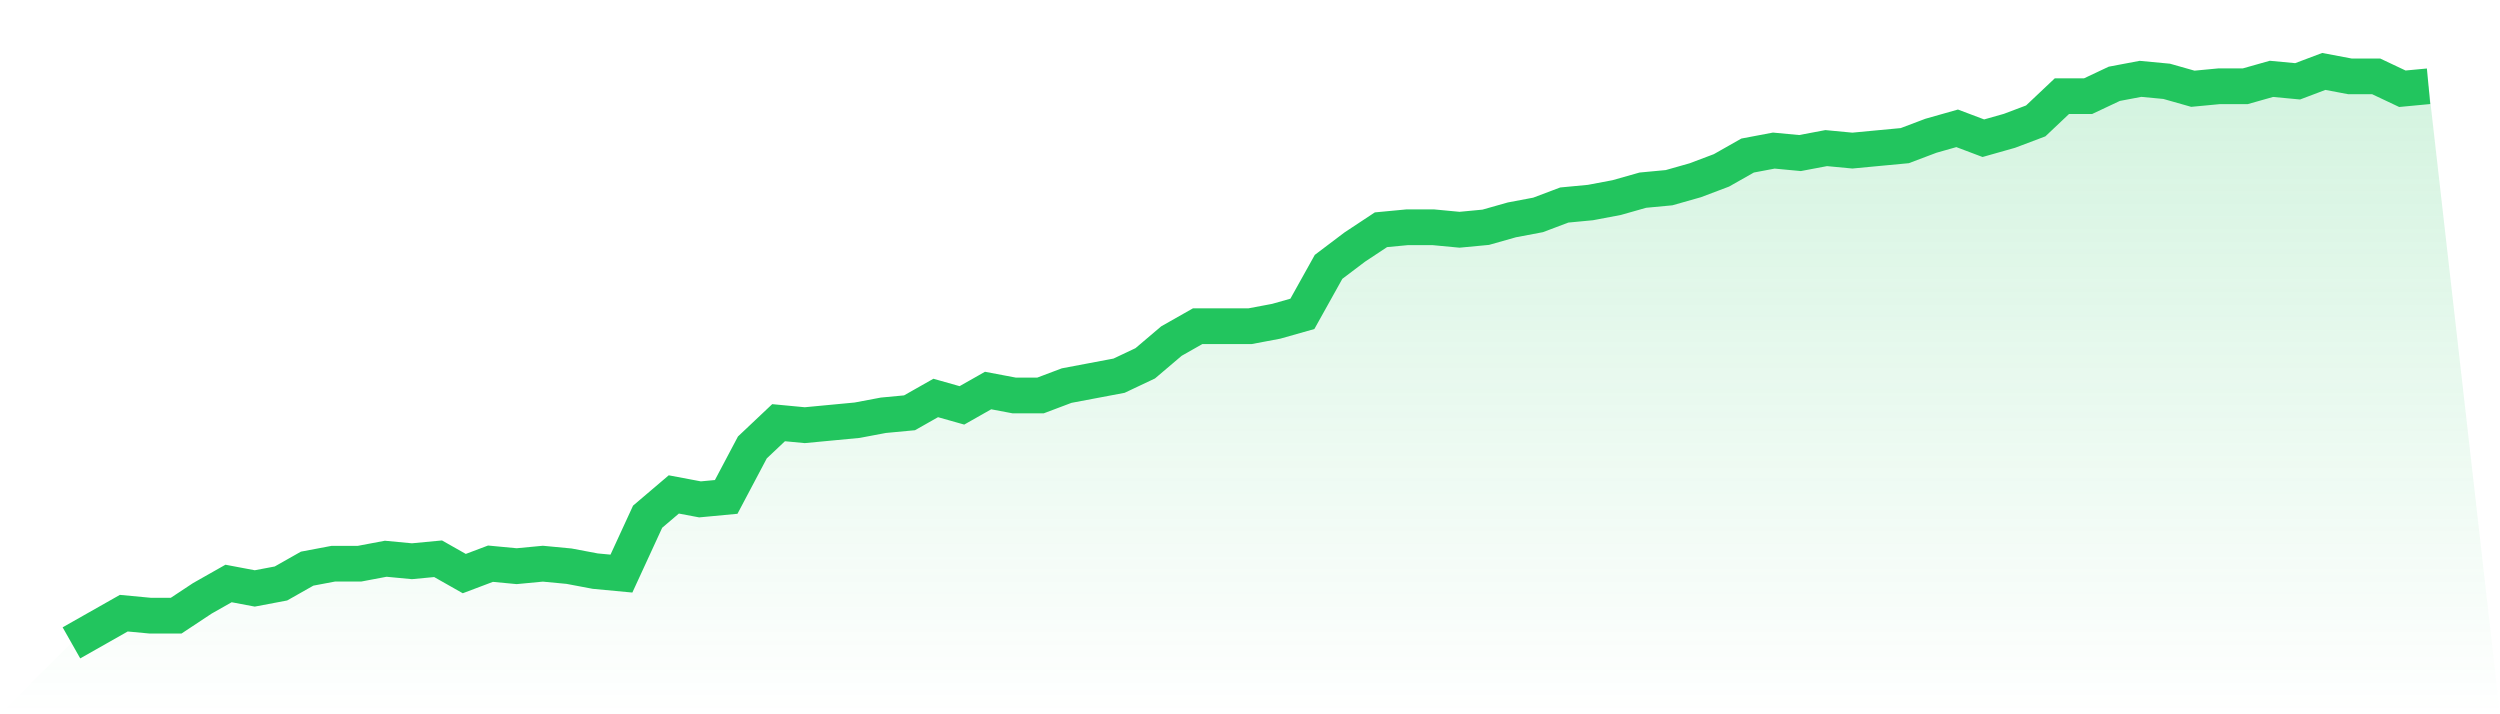
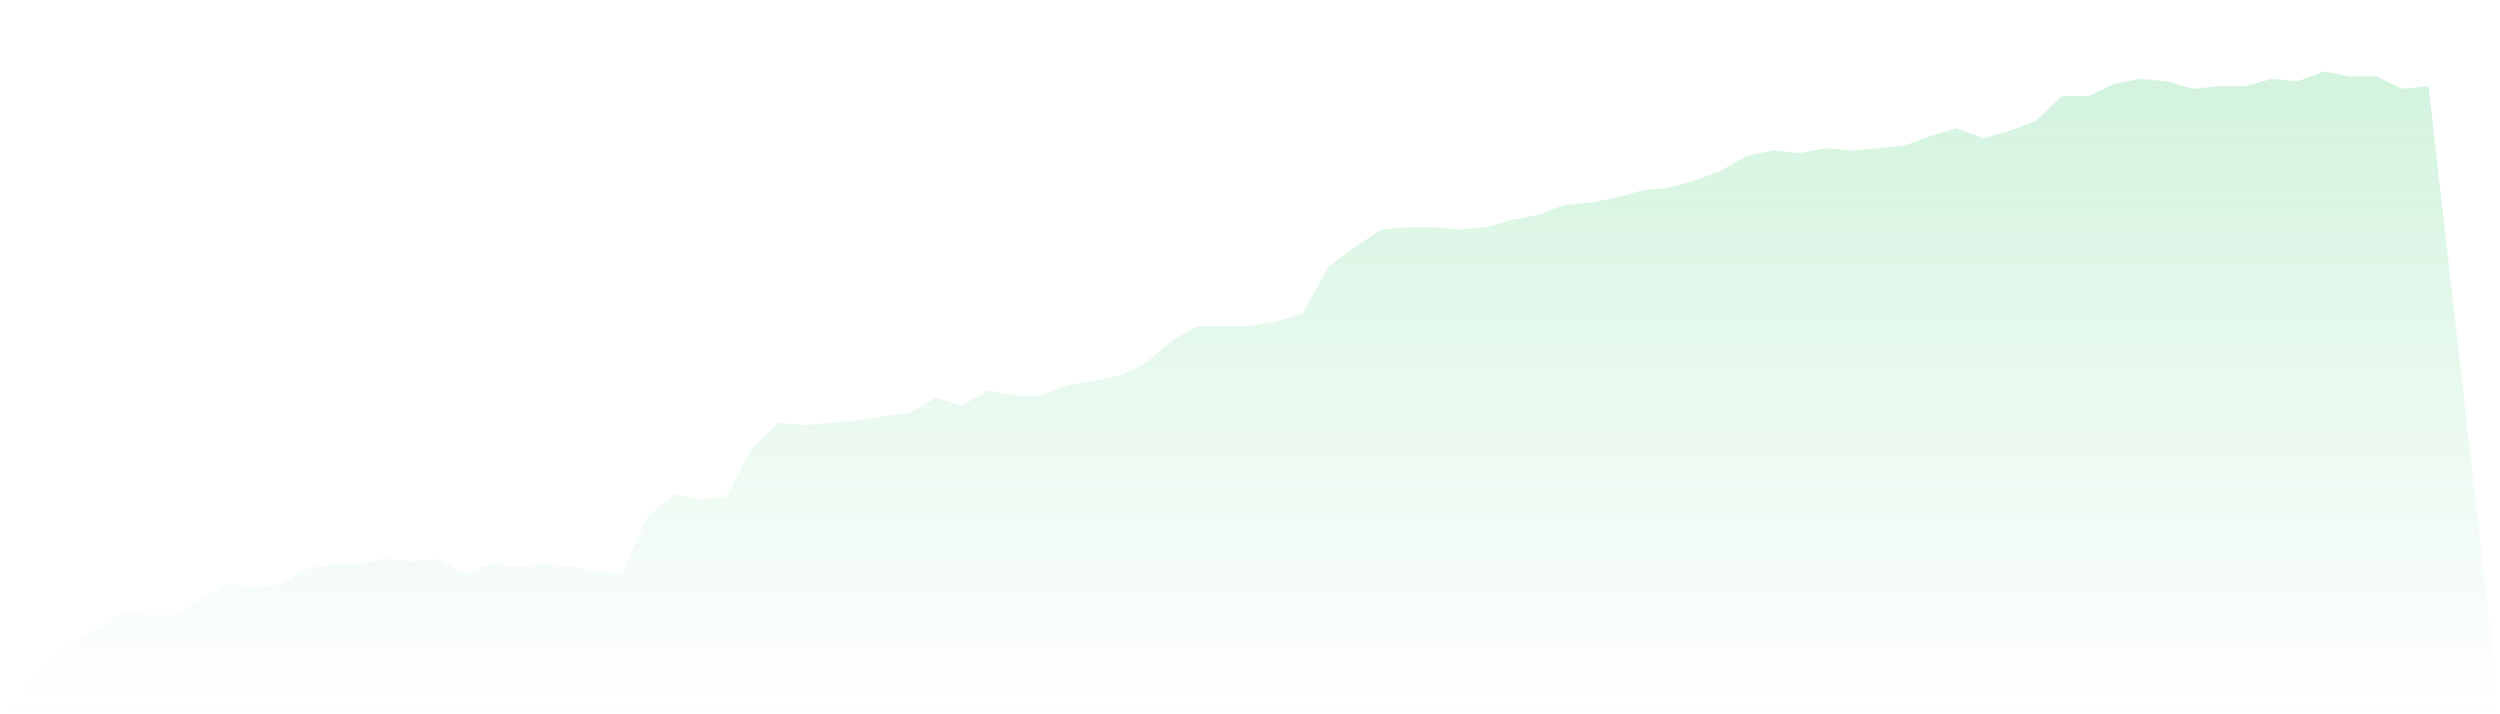
<svg xmlns="http://www.w3.org/2000/svg" viewBox="0 0 140 40">
  <defs>
    <linearGradient id="gradient" x1="0" x2="0" y1="0" y2="1">
      <stop offset="0%" stop-color="#22c55e" stop-opacity="0.2" />
      <stop offset="100%" stop-color="#22c55e" stop-opacity="0" />
    </linearGradient>
  </defs>
-   <path d="M4,36 L4,36 L5.467,35.169 L6.933,34.338 L8.4,34.476 L9.867,34.476 L11.333,33.506 L12.8,32.675 L14.267,32.952 L15.733,32.675 L17.2,31.844 L18.667,31.567 L20.133,31.567 L21.6,31.29 L23.067,31.429 L24.533,31.29 L26,32.121 L27.467,31.567 L28.933,31.706 L30.4,31.567 L31.867,31.706 L33.333,31.983 L34.8,32.121 L36.267,28.935 L37.733,27.688 L39.2,27.965 L40.667,27.827 L42.133,25.056 L43.6,23.671 L45.067,23.81 L46.533,23.671 L48,23.532 L49.467,23.255 L50.933,23.117 L52.4,22.286 L53.867,22.701 L55.333,21.87 L56.8,22.147 L58.267,22.147 L59.733,21.593 L61.2,21.316 L62.667,21.039 L64.133,20.346 L65.6,19.1 L67.067,18.268 L68.533,18.268 L70,18.268 L71.467,17.991 L72.933,17.576 L74.4,14.944 L75.867,13.835 L77.333,12.866 L78.8,12.727 L80.267,12.727 L81.733,12.866 L83.2,12.727 L84.667,12.312 L86.133,12.035 L87.6,11.481 L89.067,11.342 L90.533,11.065 L92,10.649 L93.467,10.511 L94.933,10.095 L96.4,9.541 L97.867,8.71 L99.333,8.433 L100.8,8.571 L102.267,8.294 L103.733,8.433 L105.2,8.294 L106.667,8.156 L108.133,7.602 L109.6,7.186 L111.067,7.74 L112.533,7.325 L114,6.771 L115.467,5.385 L116.933,5.385 L118.4,4.693 L119.867,4.416 L121.333,4.554 L122.8,4.97 L124.267,4.831 L125.733,4.831 L127.2,4.416 L128.667,4.554 L130.133,4 L131.6,4.277 L133.067,4.277 L134.533,4.97 L136,4.831 L140,40 L0,40 z" fill="url(#gradient)" />
-   <path d="M4,36 L4,36 L5.467,35.169 L6.933,34.338 L8.4,34.476 L9.867,34.476 L11.333,33.506 L12.8,32.675 L14.267,32.952 L15.733,32.675 L17.2,31.844 L18.667,31.567 L20.133,31.567 L21.6,31.29 L23.067,31.429 L24.533,31.29 L26,32.121 L27.467,31.567 L28.933,31.706 L30.4,31.567 L31.867,31.706 L33.333,31.983 L34.8,32.121 L36.267,28.935 L37.733,27.688 L39.2,27.965 L40.667,27.827 L42.133,25.056 L43.6,23.671 L45.067,23.81 L46.533,23.671 L48,23.532 L49.467,23.255 L50.933,23.117 L52.4,22.286 L53.867,22.701 L55.333,21.87 L56.8,22.147 L58.267,22.147 L59.733,21.593 L61.2,21.316 L62.667,21.039 L64.133,20.346 L65.6,19.1 L67.067,18.268 L68.533,18.268 L70,18.268 L71.467,17.991 L72.933,17.576 L74.4,14.944 L75.867,13.835 L77.333,12.866 L78.8,12.727 L80.267,12.727 L81.733,12.866 L83.2,12.727 L84.667,12.312 L86.133,12.035 L87.6,11.481 L89.067,11.342 L90.533,11.065 L92,10.649 L93.467,10.511 L94.933,10.095 L96.4,9.541 L97.867,8.71 L99.333,8.433 L100.8,8.571 L102.267,8.294 L103.733,8.433 L105.2,8.294 L106.667,8.156 L108.133,7.602 L109.6,7.186 L111.067,7.74 L112.533,7.325 L114,6.771 L115.467,5.385 L116.933,5.385 L118.4,4.693 L119.867,4.416 L121.333,4.554 L122.8,4.97 L124.267,4.831 L125.733,4.831 L127.2,4.416 L128.667,4.554 L130.133,4 L131.6,4.277 L133.067,4.277 L134.533,4.97 L136,4.831" fill="none" stroke="#22c55e" stroke-width="2" />
+   <path d="M4,36 L4,36 L5.467,35.169 L6.933,34.338 L8.4,34.476 L9.867,34.476 L11.333,33.506 L12.8,32.675 L14.267,32.952 L15.733,32.675 L17.2,31.844 L18.667,31.567 L20.133,31.567 L21.6,31.29 L23.067,31.429 L24.533,31.29 L26,32.121 L27.467,31.567 L28.933,31.706 L30.4,31.567 L31.867,31.706 L33.333,31.983 L34.8,32.121 L36.267,28.935 L37.733,27.688 L39.2,27.965 L40.667,27.827 L42.133,25.056 L43.6,23.671 L45.067,23.81 L46.533,23.671 L48,23.532 L50.933,23.117 L52.4,22.286 L53.867,22.701 L55.333,21.87 L56.8,22.147 L58.267,22.147 L59.733,21.593 L61.2,21.316 L62.667,21.039 L64.133,20.346 L65.6,19.1 L67.067,18.268 L68.533,18.268 L70,18.268 L71.467,17.991 L72.933,17.576 L74.4,14.944 L75.867,13.835 L77.333,12.866 L78.8,12.727 L80.267,12.727 L81.733,12.866 L83.2,12.727 L84.667,12.312 L86.133,12.035 L87.6,11.481 L89.067,11.342 L90.533,11.065 L92,10.649 L93.467,10.511 L94.933,10.095 L96.4,9.541 L97.867,8.71 L99.333,8.433 L100.8,8.571 L102.267,8.294 L103.733,8.433 L105.2,8.294 L106.667,8.156 L108.133,7.602 L109.6,7.186 L111.067,7.74 L112.533,7.325 L114,6.771 L115.467,5.385 L116.933,5.385 L118.4,4.693 L119.867,4.416 L121.333,4.554 L122.8,4.97 L124.267,4.831 L125.733,4.831 L127.2,4.416 L128.667,4.554 L130.133,4 L131.6,4.277 L133.067,4.277 L134.533,4.97 L136,4.831 L140,40 L0,40 z" fill="url(#gradient)" />
</svg>